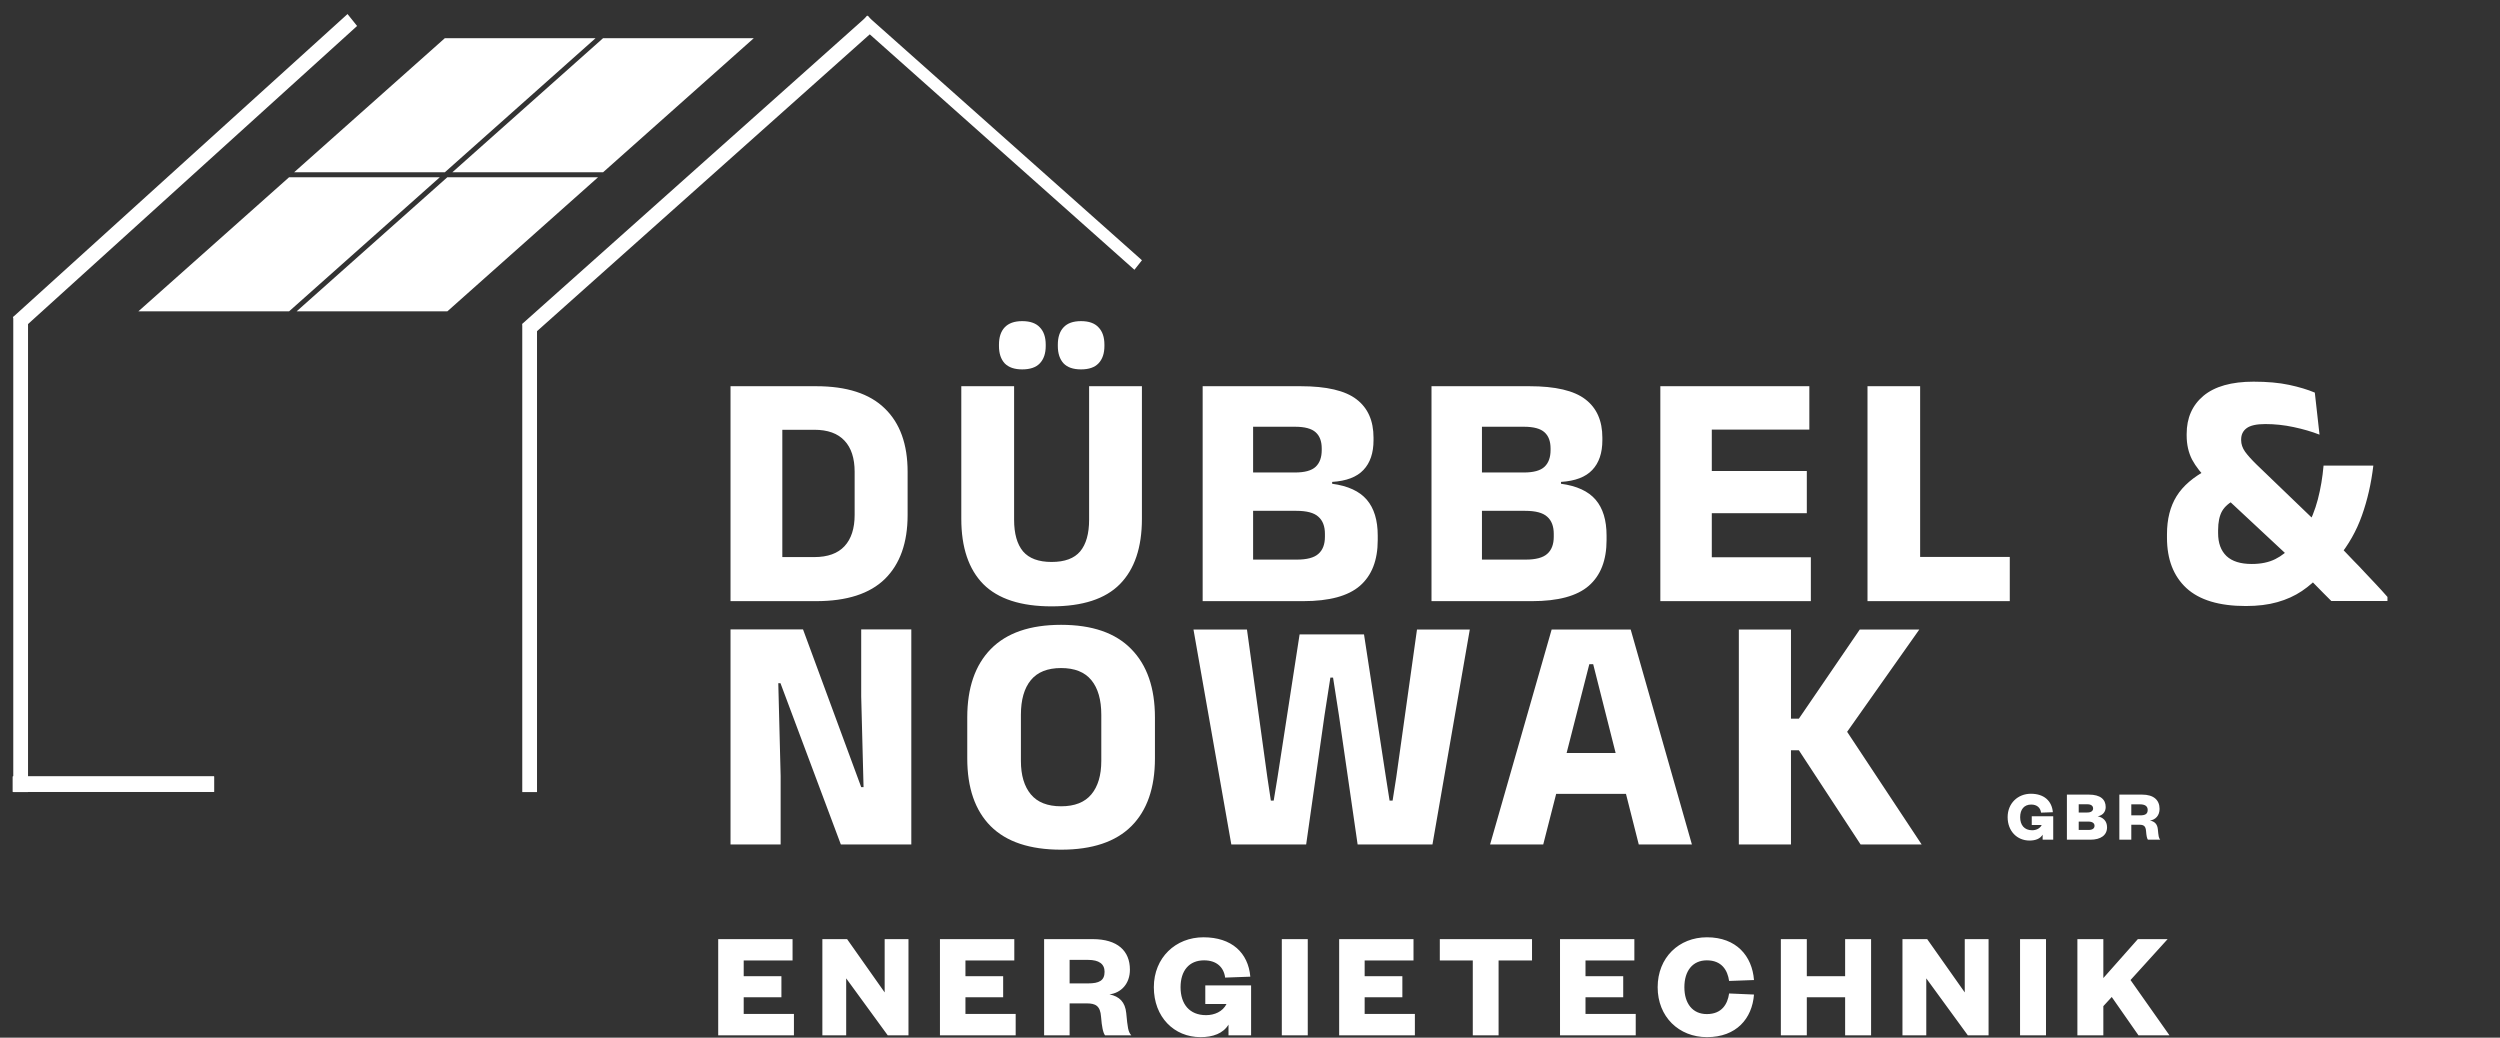
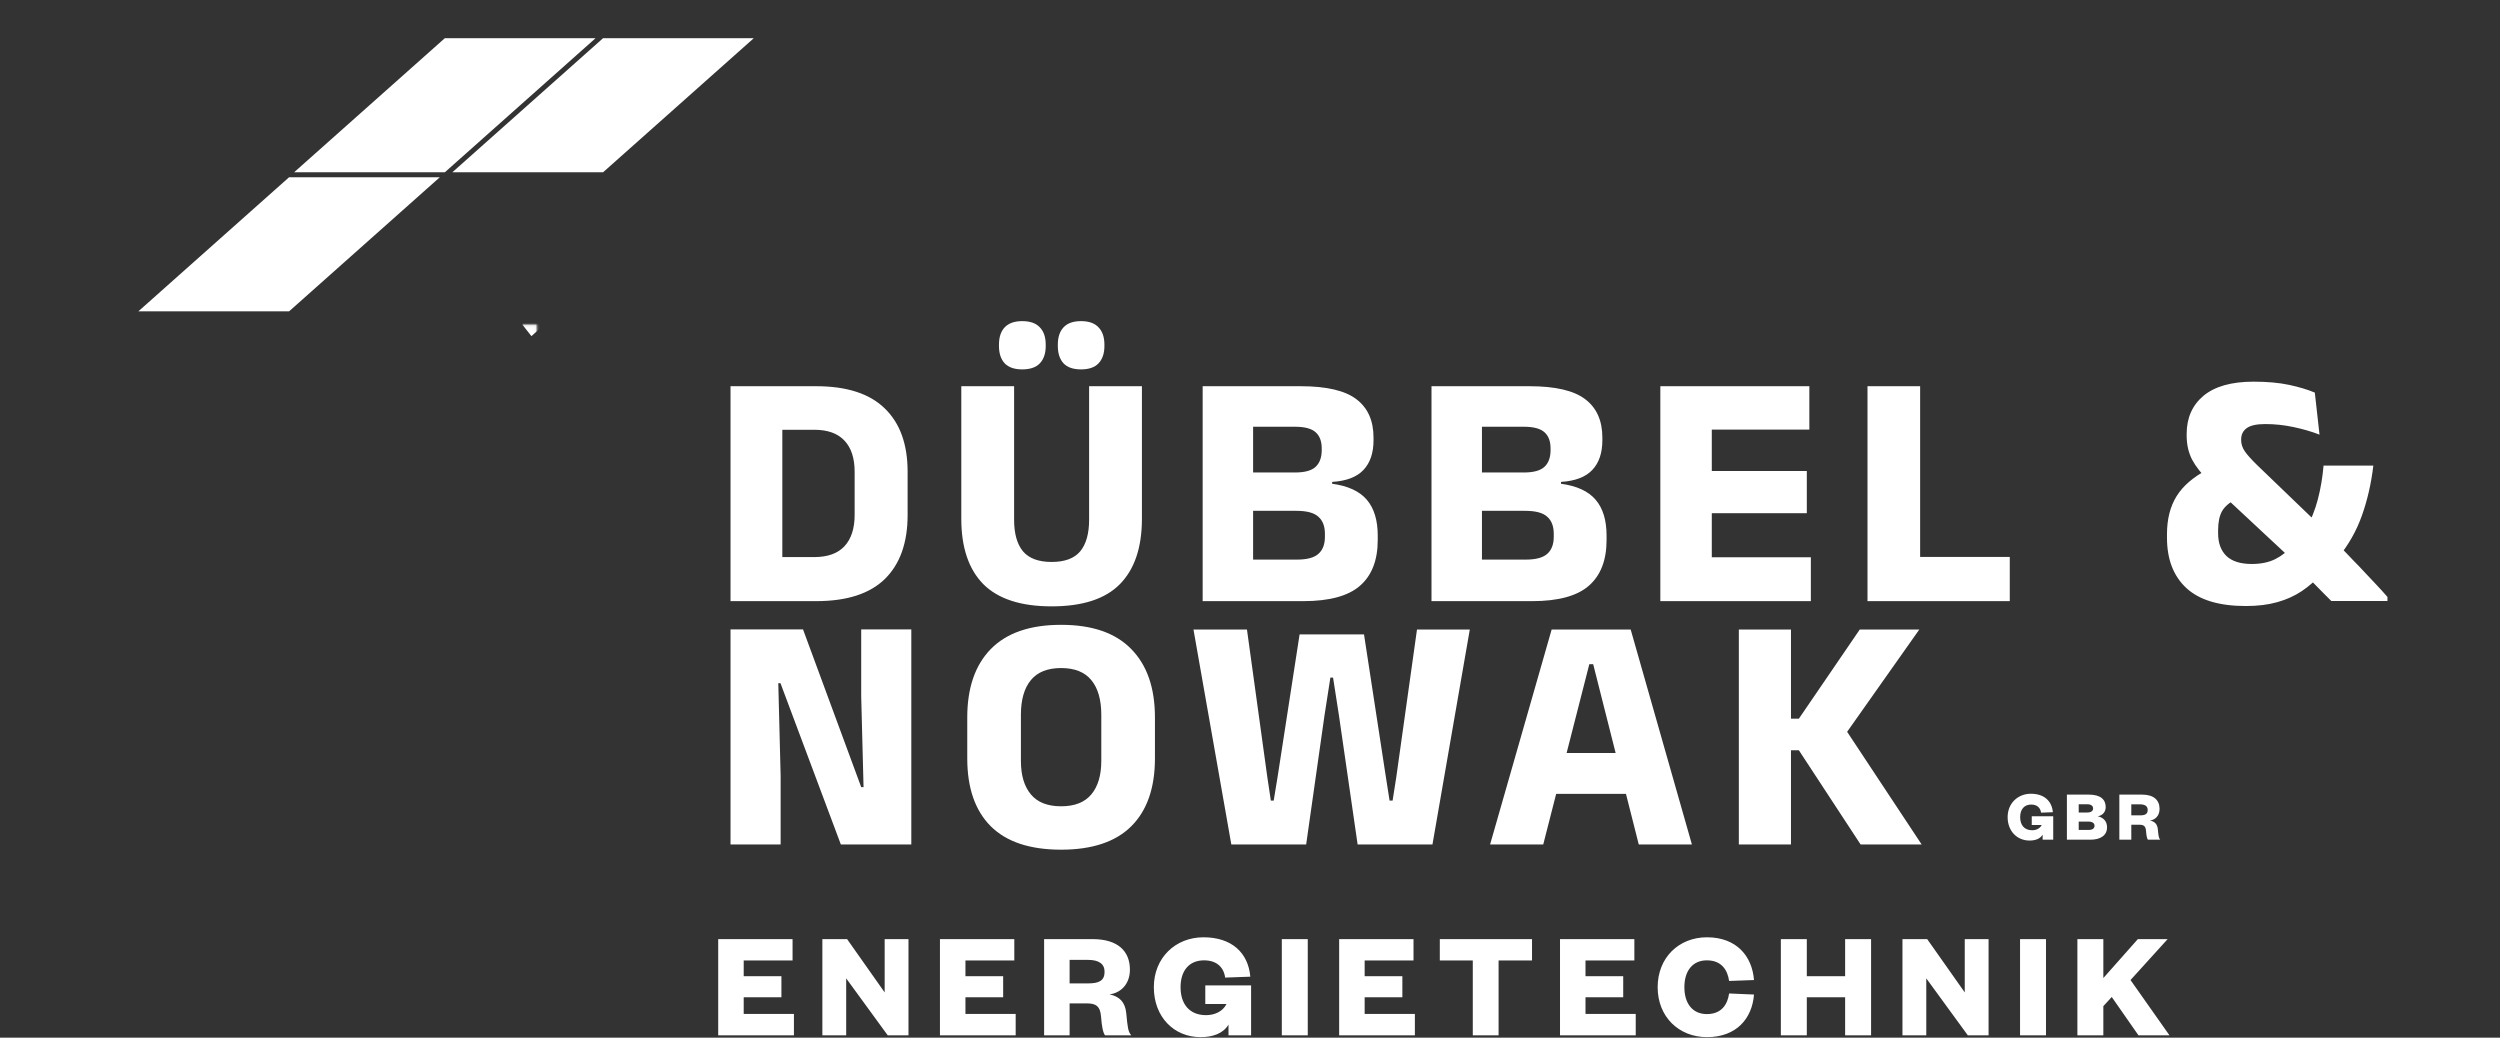
<svg xmlns="http://www.w3.org/2000/svg" width="1048" height="435" viewBox="0 0 1048 435" fill="none">
  <rect x="0" y="0" width="1048" height="435" fill="#333333" stroke="none" />
  <mask id="mask0_2194_26" style="mask-type:luminance" maskUnits="userSpaceOnUse" x="0" y="0" width="684" height="359">
-     <path d="M0.5 0.5H682.897V358.5H0.5V0.5Z" fill="white" stroke="white" />
-     <path d="M224.619 328.255H219.435V136.604H224.619V328.255ZM219.435 329.255H224.619V331.542H219.435V329.255Z" fill="white" stroke="white" />
+     <path d="M224.619 328.255H219.435V136.604H224.619V328.255ZM219.435 329.255V331.542H219.435V329.255Z" fill="white" stroke="white" />
  </mask>
  <g mask="url(#mask0_2194_26)">
-     <path d="M224.618 328.255H219.434V136.604H224.618V328.255ZM219.434 329.255H224.618V331.542H219.434V329.255Z" fill="white" stroke="white" />
-     <path d="M7.434 331.467V325.979H89.253V331.467H7.434ZM6.434 325.979V331.467H5.865V325.979H6.434Z" fill="white" stroke="white" />
    <path d="M7.434 331.467V325.979H89.253V331.467H7.434ZM6.434 325.979V331.467H5.865V325.979H6.434Z" fill="white" stroke="white" />
    <path d="M11.25 328.255H6.065V133.317H11.25V328.255ZM6.065 329.255H11.25V331.542H6.065V329.255Z" fill="white" stroke="white" />
    <path d="M222.841 140.184L219.486 135.934L361.342 9.386L364.697 13.637L222.841 140.184ZM365.444 12.97L362.09 8.719L363.711 7.273L367.066 11.523L365.444 12.97Z" fill="white" stroke="white" />
    <path d="M475.488 112.366L362.875 12.184L365.413 8.976L478.026 109.159L475.488 112.366ZM364.665 8.31L362.126 11.518L360.992 10.508L363.53 7.301L364.665 8.31Z" fill="white" stroke="white" />
    <path d="M9.485 137.222L6.101 132.999L143.274 8.745L146.659 12.968L9.485 137.222ZM144.017 8.072L145.628 6.613L149.013 10.836L147.402 12.296L144.017 8.072Z" fill="white" stroke="white" />
  </g>
-   <path d="M187.528 74.299H250.713L187.528 130.515H124.343L187.528 74.299Z" fill="white" />
  <path d="M121.185 74.299H184.371L121.185 130.515H58L121.185 74.299Z" fill="white" />
  <path d="M186.484 16H249.669L186.484 72.216H123.299L186.484 16Z" fill="white" />
  <path d="M252.814 16H316L252.814 72.216H189.629L252.814 16Z" fill="white" />
  <path d="M332.816 425.04V434H301.072V393.68H332.24V402.64H311.76V409.232H327.568V418.064H311.76V425.04H332.816ZM355.105 393.68L370.849 416.016V393.68H380.833V434H372.129L354.721 410.128V434H344.737V393.68H355.105ZM425.771 425.04V434H394.027V393.68H425.195V402.64H404.715V409.232H420.523V418.064H404.715V425.04H425.771ZM474.236 434H463.228C462.396 432.912 461.884 430.416 461.564 426.256C461.244 421.648 459.26 420.624 455.612 420.624H448.38V434H437.692V393.68H458.044C468.476 393.68 473.66 398.608 473.66 406.48C473.66 412.368 470.012 416.208 465.084 416.848C469.244 417.68 471.676 420.048 472.124 424.72C472.7 430.736 472.892 432.528 474.236 434ZM448.38 412.24H456.124C460.732 412.24 463.036 411.088 463.036 407.376C463.036 404.112 460.732 402.384 456.124 402.384H448.38V412.24ZM503.274 434.768C492.138 434.768 483.69 426.32 483.69 413.84C483.69 401.424 492.842 392.912 504.49 392.912C516.33 392.912 523.242 399.376 524.138 409.424L513.578 409.808C513.002 405.392 509.93 402.576 504.746 402.576C498.41 402.576 494.89 406.992 494.89 413.84C494.89 420.88 498.602 425.552 505.578 425.552C509.098 425.552 512.554 424.08 514.154 420.88H505.258V413.072H524.458V434H514.986V429.52C512.746 433.232 508.458 434.768 503.274 434.768ZM537.334 393.68H548.214V434H537.334V393.68ZM593.118 425.04V434H561.374V393.68H592.542V402.64H572.062V409.232H587.87V418.064H572.062V425.04H593.118ZM628.208 434H617.391V402.64H603.567V393.68H642.223V402.64H628.208V434ZM685.699 425.04V434H653.955V393.68H685.123V402.64H664.643V409.232H680.451V418.064H664.643V425.04H685.699ZM694.89 413.84C694.89 401.424 703.786 392.912 715.562 392.912C727.914 392.912 734.506 400.784 735.274 410.832L724.842 411.216C724.202 406.736 721.77 402.576 715.498 402.576C709.546 402.576 706.09 406.992 706.09 413.84C706.09 420.688 709.546 425.104 715.498 425.104C721.77 425.104 724.202 420.944 724.842 416.464L735.274 416.912C734.506 426.96 727.914 434.768 715.562 434.768C703.786 434.768 694.89 426.256 694.89 413.84ZM757.414 434H746.534V393.68H757.414V409.232H773.478V393.68H784.358V434H773.478V418.064H757.414V434ZM807.88 393.68L823.624 416.016V393.68H833.608V434H824.904L807.496 410.128V434H797.512V393.68H807.88ZM846.802 393.68H857.682V434H846.802V393.68ZM909.434 434H896.442L885.242 417.936L881.722 421.776V434H870.842V393.68H881.722V410L896.186 393.68H908.666L893.114 410.832L909.434 434Z" fill="white" />
  <path d="M850.78 352.36C845.56 352.36 841.6 348.4 841.6 342.55C841.6 336.73 845.89 332.74 851.35 332.74C856.9 332.74 860.14 335.77 860.56 340.48L855.61 340.66C855.34 338.59 853.9 337.27 851.47 337.27C848.5 337.27 846.85 339.34 846.85 342.55C846.85 345.85 848.59 348.04 851.86 348.04C853.51 348.04 855.13 347.35 855.88 345.85H851.71V342.19H860.71V352H856.27V349.9C855.22 351.64 853.21 352.36 850.78 352.36ZM883.276 346.81C883.276 350.08 880.696 352 876.286 352H866.446V333.1H875.656C880.516 333.1 882.706 335.14 882.706 338.32C882.706 340.42 881.356 341.86 879.346 342.19C881.566 342.64 883.276 344.11 883.276 346.81ZM875.446 344.41H871.396V347.92H875.476C877.246 347.92 878.026 347.2 878.026 346.18C878.026 345.16 877.246 344.41 875.446 344.41ZM871.396 337.15V340.6H874.996C876.736 340.6 877.426 339.82 877.426 338.92C877.426 337.93 876.736 337.15 874.996 337.15H871.396ZM905.56 352H900.4C900.01 351.49 899.77 350.32 899.62 348.37C899.47 346.21 898.54 345.73 896.83 345.73H893.44V352H888.43V333.1H897.97C902.86 333.1 905.29 335.41 905.29 339.1C905.29 341.86 903.58 343.66 901.27 343.96C903.22 344.35 904.36 345.46 904.57 347.65C904.84 350.47 904.93 351.31 905.56 352ZM893.44 341.8H897.07C899.23 341.8 900.31 341.26 900.31 339.52C900.31 337.99 899.23 337.18 897.07 337.18H893.44V341.8Z" fill="white" />
  <path d="M321.675 252V233.529H341.345C346.985 233.529 351.215 232.001 354.035 228.946C356.855 225.891 358.265 221.52 358.265 215.833V197.785C358.265 192.098 356.855 187.751 354.035 184.743C351.215 181.688 346.985 180.16 341.345 180.16H321.605V161.901H342.12C354.951 161.901 364.539 165.003 370.884 171.207C377.276 177.364 380.472 186.223 380.472 197.785V215.904C380.472 227.513 377.3 236.443 370.955 242.694C364.61 248.898 354.998 252 342.12 252H321.675ZM306.236 252V161.901H327.95V252H306.236ZM440.833 254.186C427.955 254.186 418.414 251.083 412.21 244.879C406.053 238.628 402.975 229.487 402.975 217.455V161.901H425.112V217.878C425.112 223.706 426.357 228.124 428.848 231.132C431.386 234.093 435.381 235.573 440.833 235.573C446.332 235.573 450.327 234.093 452.818 231.132C455.309 228.124 456.555 223.706 456.555 217.878V161.901H478.692V217.455C478.692 229.487 475.613 238.628 469.456 244.879C463.346 251.083 453.805 254.186 440.833 254.186ZM428.496 154.851C425.253 154.851 422.809 154.005 421.164 152.313C419.566 150.574 418.767 148.153 418.767 145.051V144.487C418.767 141.338 419.566 138.918 421.164 137.226C422.809 135.487 425.253 134.617 428.496 134.617C431.833 134.617 434.3 135.487 435.898 137.226C437.543 138.918 438.366 141.338 438.366 144.487V145.051C438.366 148.153 437.543 150.574 435.898 152.313C434.3 154.005 431.833 154.851 428.496 154.851ZM453.171 154.851C449.881 154.851 447.437 154.005 445.839 152.313C444.241 150.574 443.442 148.153 443.442 145.051V144.487C443.442 141.338 444.241 138.918 445.839 137.226C447.437 135.487 449.881 134.617 453.171 134.617C456.461 134.617 458.905 135.487 460.503 137.226C462.148 138.918 462.97 141.338 462.97 144.487V145.051C462.97 148.153 462.148 150.574 460.503 152.313C458.905 154.005 456.461 154.851 453.171 154.851ZM519.875 252V234.586H543.633C547.863 234.586 550.871 233.787 552.657 232.189C554.49 230.591 555.407 228.194 555.407 224.998V223.8C555.407 220.604 554.49 218.207 552.657 216.609C550.871 214.964 547.793 214.141 543.422 214.141H519.522V198.067H542.858C546.947 198.067 549.837 197.268 551.529 195.67C553.221 194.072 554.067 191.746 554.067 188.691V187.986C554.067 184.978 553.221 182.722 551.529 181.218C549.837 179.667 546.947 178.891 542.858 178.891H519.452V161.901H545.184C556.088 161.901 563.914 163.734 568.661 167.4C573.408 171.019 575.781 176.377 575.781 183.474V184.531C575.781 189.889 574.371 194.049 571.551 197.01C568.778 199.971 564.407 201.639 558.438 202.015V202.791C565.065 203.684 569.906 205.916 572.961 209.488C576.016 213.06 577.544 218.066 577.544 224.505V226.408C577.544 234.868 575.053 241.26 570.071 245.584C565.136 249.861 557.216 252 546.312 252H519.875ZM504.153 252V161.901H525.303V252H504.153ZM615.804 252V234.586H639.563C643.793 234.586 646.801 233.787 648.587 232.189C650.42 230.591 651.336 228.194 651.336 224.998V223.8C651.336 220.604 650.42 218.207 648.587 216.609C646.801 214.964 643.722 214.141 639.351 214.141H615.452V198.067H638.787C642.876 198.067 645.767 197.268 647.459 195.67C649.151 194.072 649.997 191.746 649.997 188.691V187.986C649.997 184.978 649.151 182.722 647.459 181.218C645.767 179.667 642.876 178.891 638.787 178.891H615.381V161.901H641.114C652.018 161.901 659.843 163.734 664.59 167.4C669.337 171.019 671.711 176.377 671.711 183.474V184.531C671.711 189.889 670.301 194.049 667.481 197.01C664.708 199.971 660.337 201.639 654.368 202.015V202.791C660.995 203.684 665.836 205.916 668.891 209.488C671.946 213.06 673.473 218.066 673.473 224.505V226.408C673.473 234.868 670.982 241.26 666 245.584C661.065 249.861 653.146 252 642.242 252H615.804ZM600.083 252V161.901H621.233V252H600.083ZM696.013 252V161.901H717.586V252H696.013ZM702.428 252V233.599H759.11V252H702.428ZM708.632 215.128V197.433H757.418V215.128H708.632ZM702.358 180.09V161.901H758.476V180.09H702.358ZM804.921 252H782.854V161.901H804.921V252ZM795.403 233.458H842.497V252H795.403V233.458ZM977.278 251.929C976.432 251.083 975.351 250.002 974.035 248.686C972.719 247.323 971.356 245.937 969.946 244.527C968.536 243.07 967.196 241.707 965.927 240.438C964.705 239.122 963.718 238.064 962.966 237.265L959.935 233.74L929.69 205.54L926.095 201.804C922.852 198.608 920.455 195.553 918.904 192.639C917.4 189.678 916.648 186.317 916.648 182.557V181.923C916.648 175.202 918.998 169.867 923.698 165.919C928.445 161.971 935.448 159.997 944.707 159.997C950.441 159.997 955.399 160.444 959.582 161.337C963.765 162.23 967.361 163.311 970.369 164.58L972.343 182.205C969.1 180.936 965.481 179.878 961.486 179.032C957.538 178.186 953.59 177.763 949.642 177.763C945.929 177.763 943.297 178.351 941.746 179.526C940.242 180.654 939.49 182.228 939.49 184.249V184.531C939.49 186.176 940.03 187.774 941.111 189.325C942.192 190.829 943.814 192.639 945.976 194.754L972.131 219.922L977.278 225.351C978.97 227.043 980.591 228.711 982.142 230.356C983.693 231.954 985.221 233.552 986.725 235.15C988.276 236.701 989.803 238.299 991.307 239.944C992.858 241.542 994.409 243.187 995.96 244.879C997.558 246.571 999.18 248.357 1000.82 250.237V251.929H977.278ZM941.464 254.045C930.278 254.045 921.959 251.53 916.507 246.501C911.102 241.472 908.399 234.445 908.399 225.421V223.941C908.399 217.643 909.739 212.332 912.418 208.008C915.097 203.684 919.444 199.947 925.46 196.798L937.163 209.418C934.578 210.64 932.698 212.238 931.523 214.212C930.395 216.186 929.831 218.865 929.831 222.249V223.518C929.831 227.654 931.006 230.85 933.356 233.106C935.706 235.315 939.231 236.419 943.931 236.419C947.785 236.419 951.075 235.738 953.801 234.375C956.527 233.012 958.854 231.155 960.781 228.805L966.632 221.826C968.794 217.972 970.463 213.812 971.638 209.347C972.813 204.835 973.612 200.112 974.035 195.177H994.903C994.01 202.697 992.412 209.676 990.109 216.115C987.853 222.507 984.516 228.406 980.098 233.811L973.189 240.508C970.698 243.328 967.948 245.749 964.94 247.77C961.932 249.791 958.501 251.342 954.647 252.423C950.84 253.504 946.446 254.045 941.464 254.045ZM336.621 263.83L361.014 329.959H362.001L361.014 291.889V263.83H382.023V354H352.484L327.174 286.39H326.258L327.245 325.306V354H306.236V263.83H336.621ZM444.813 356.186C431.7 356.186 421.854 352.895 415.274 346.315C408.741 339.735 405.474 330.265 405.474 317.904V300.772C405.474 288.364 408.764 278.8 415.344 272.079C421.971 265.311 431.794 261.927 444.813 261.927C457.832 261.927 467.632 265.311 474.212 272.079C480.839 278.8 484.152 288.364 484.152 300.772V317.904C484.152 330.265 480.862 339.735 474.282 346.315C467.702 352.895 457.879 356.186 444.813 356.186ZM444.813 337.996C450.5 337.996 454.73 336.328 457.503 332.991C460.276 329.654 461.663 324.977 461.663 318.961V299.644C461.663 293.346 460.276 288.505 457.503 285.121C454.73 281.737 450.5 280.045 444.813 280.045C439.126 280.045 434.896 281.737 432.123 285.121C429.35 288.505 427.964 293.346 427.964 299.644V318.961C427.964 324.977 429.35 329.654 432.123 332.991C434.896 336.328 439.126 337.996 444.813 337.996ZM516.169 354L500.307 263.901H522.726L531.256 325.729L532.737 335.599H533.935L535.557 325.729L544.792 265.945H571.794L580.959 325.729L582.51 335.599H583.779L585.33 325.729L594.001 263.901H616.138L600.487 354H569.115L561.289 299.926L558.822 284.064H557.694L555.226 299.926L547.542 354H516.169ZM624.646 354L650.449 263.901H683.584L709.246 354H686.968L667.862 278.424H666.241L646.924 354H624.646ZM646.571 332.779V315.648H687.179V332.779H646.571ZM779.964 354L754.09 314.52H748.591V301.266H754.09L779.611 263.901H804.568L772.632 309.162V304.227L805.555 354H779.964ZM728.922 354V263.901H750.777V354H728.922Z" fill="white" />
</svg>